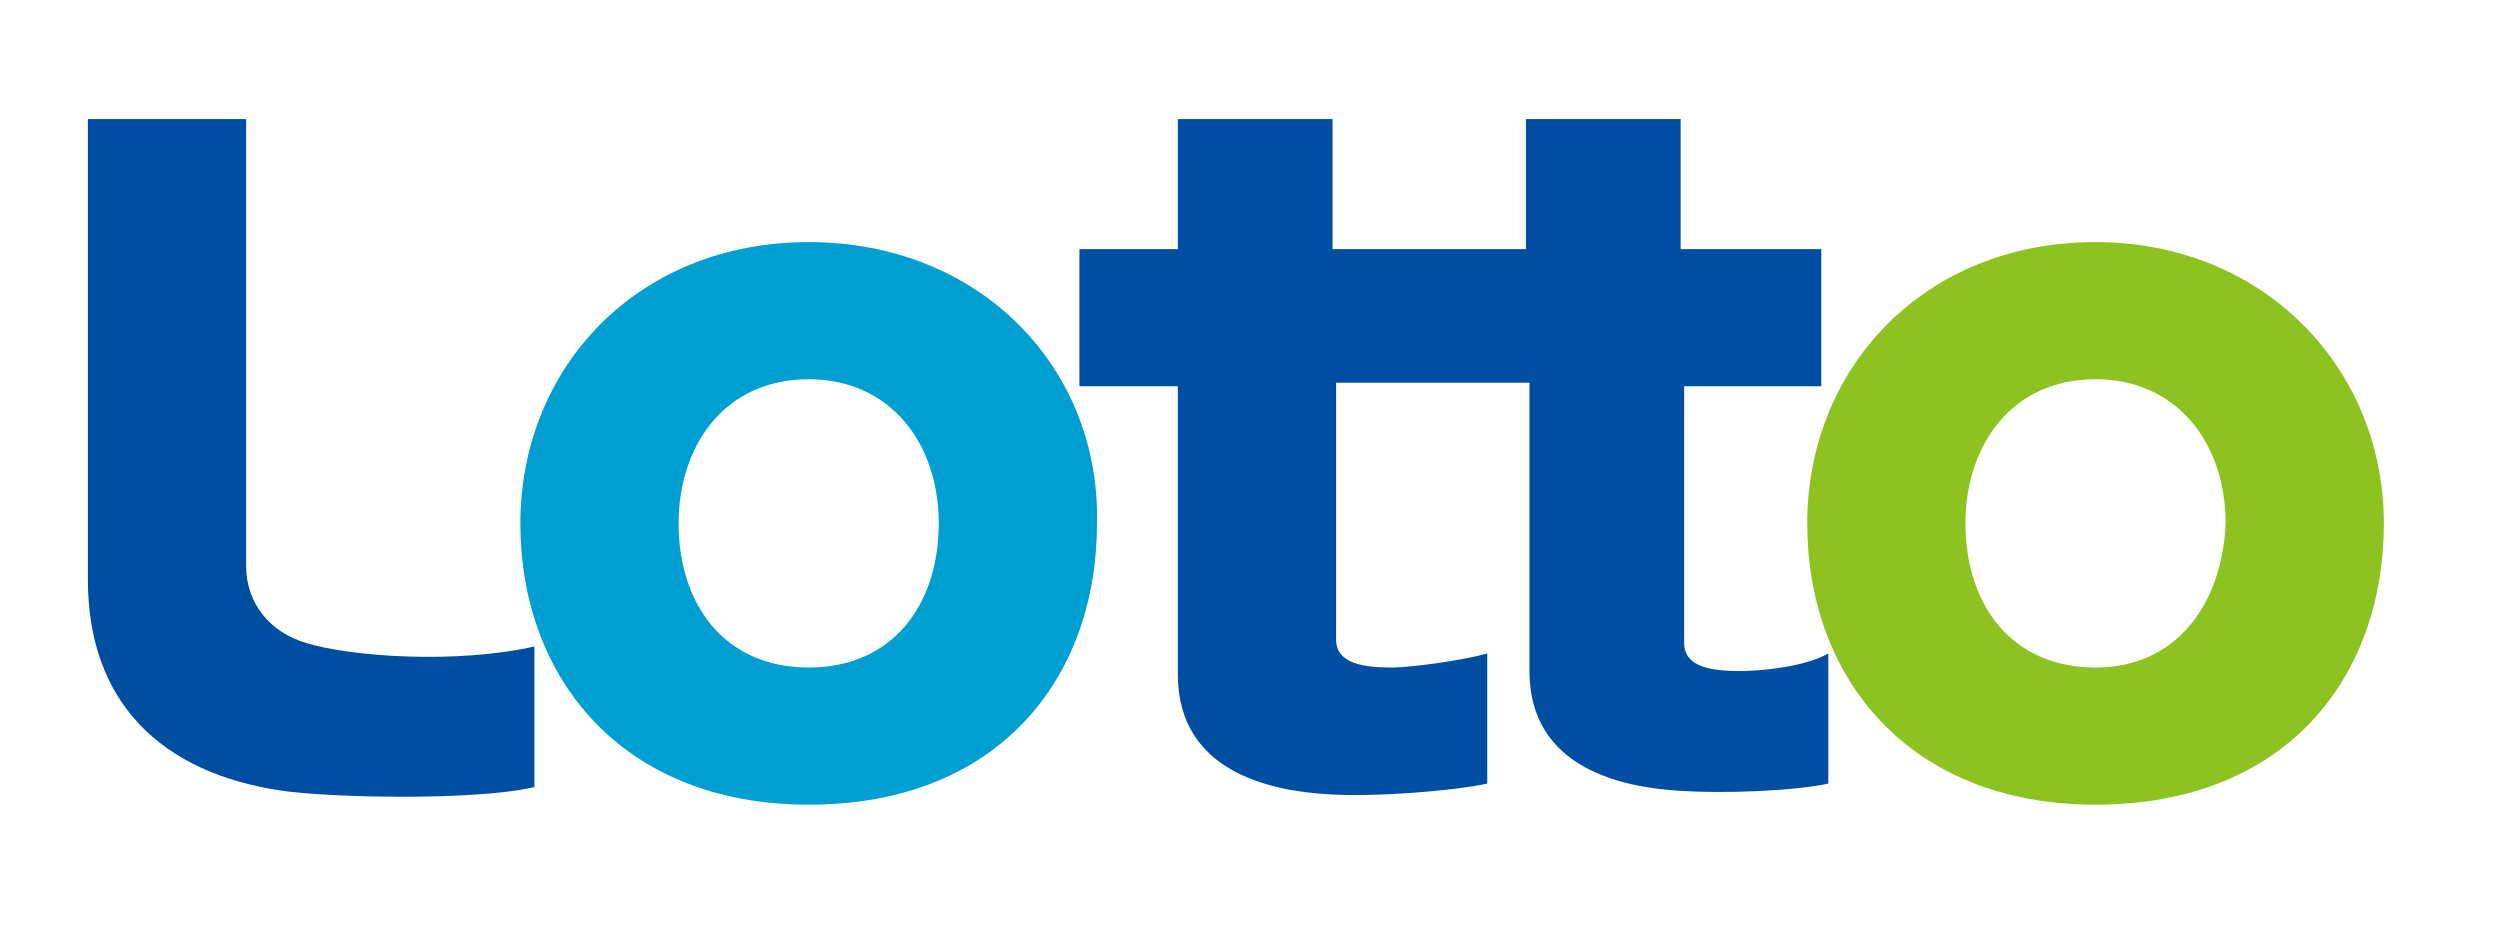
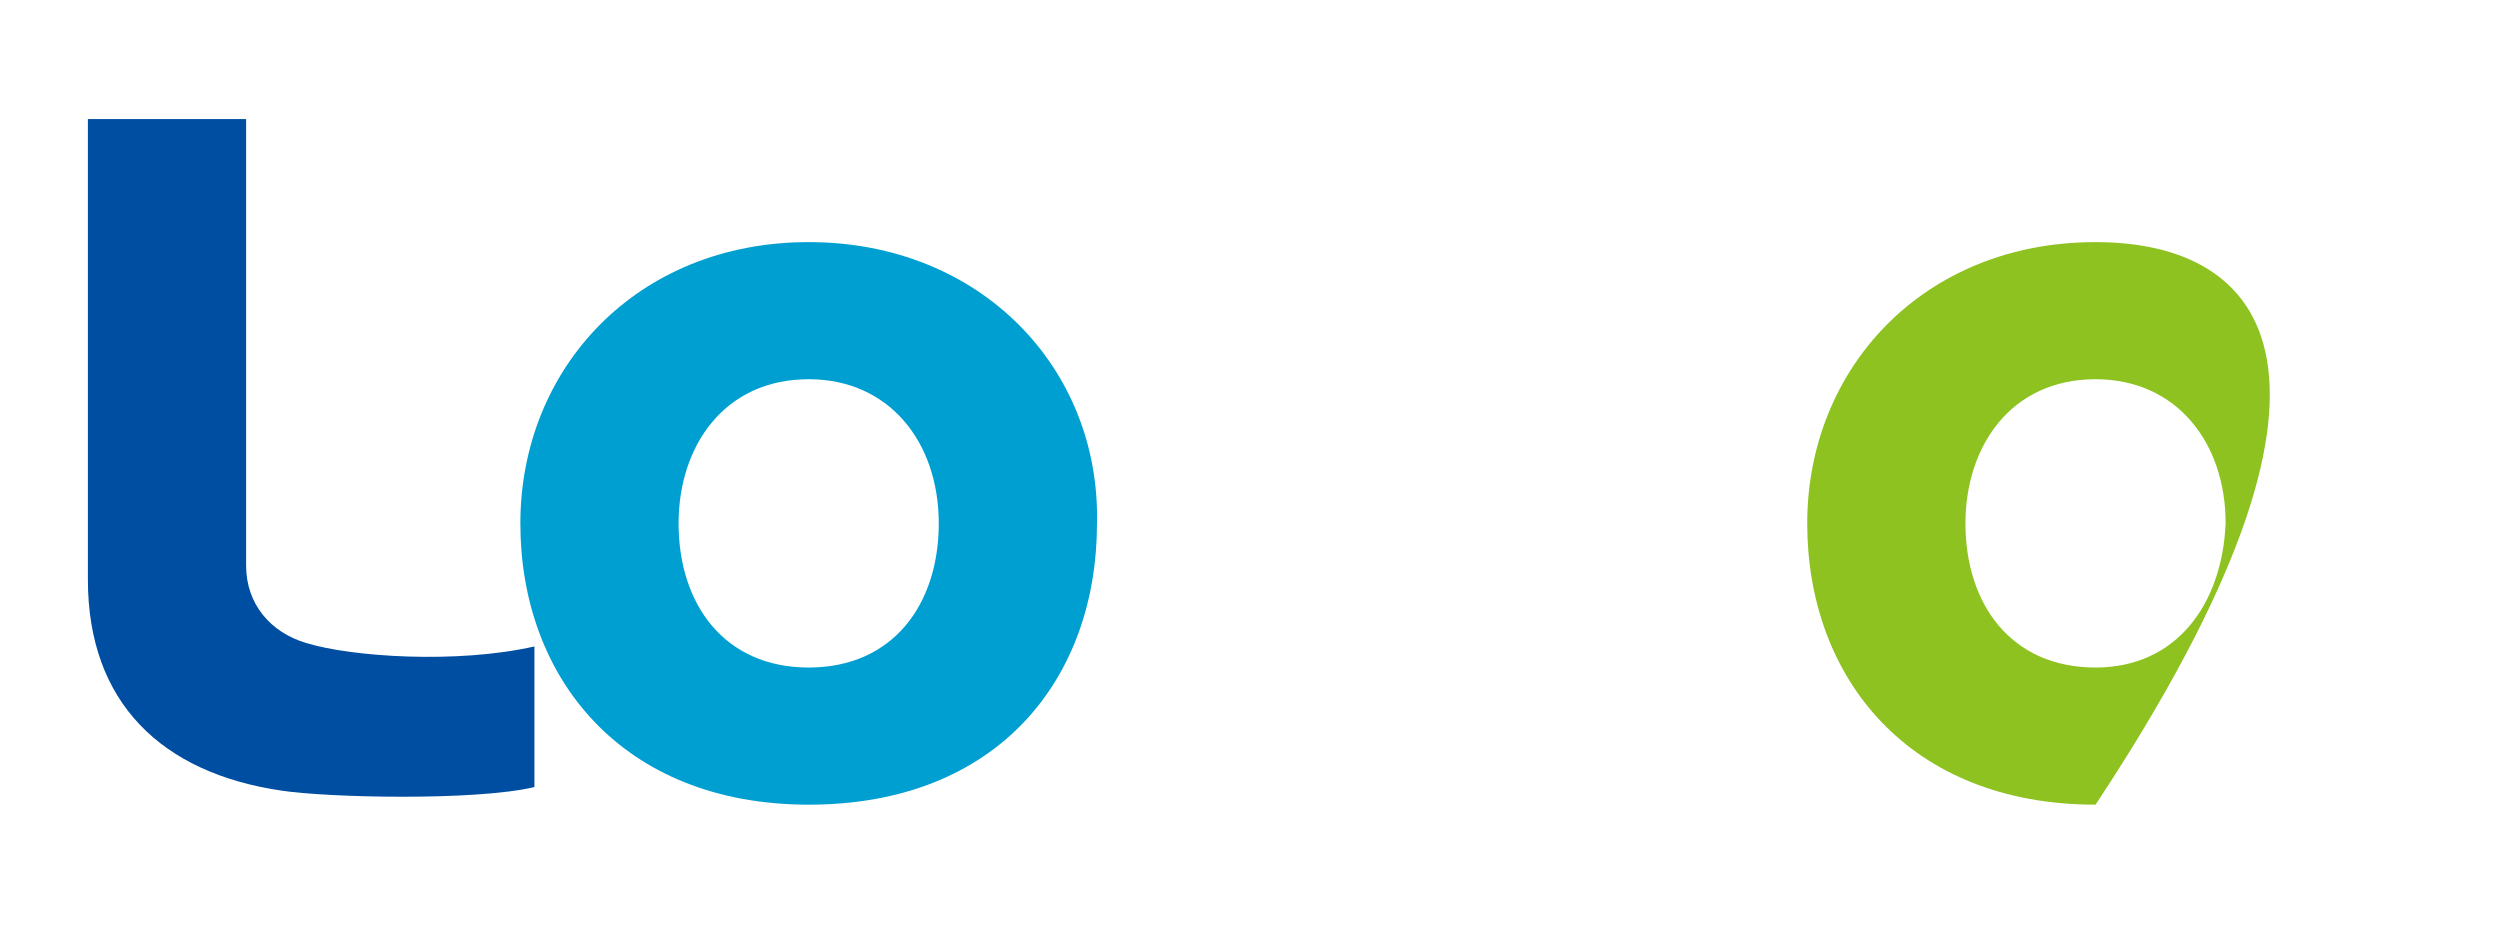
<svg xmlns="http://www.w3.org/2000/svg" width="83" height="31" viewBox="0 0 83 31" fill="none">
  <g id="ë¡ë">
    <g id="Group">
      <path id="Vector" d="M2.918 3.952V19.244C2.918 23.329 5.37 25.664 9.339 26.248C10.856 26.481 15.759 26.598 17.743 26.131V21.462C15.175 22.045 11.673 21.812 10.156 21.345C8.988 20.995 8.171 20.061 8.171 18.777V3.952H2.918Z" fill="#004EA1" />
      <path id="Vector_2" d="M26.848 8.038C21.128 8.038 17.276 12.24 17.276 17.376C17.276 22.512 20.662 26.715 26.848 26.715C33.152 26.715 36.42 22.512 36.42 17.376C36.537 12.24 32.568 8.038 26.848 8.038ZM26.848 22.162C24.047 22.162 22.529 20.061 22.529 17.376C22.529 14.808 24.047 12.59 26.848 12.59C29.533 12.59 31.167 14.691 31.167 17.376C31.167 20.061 29.65 22.162 26.848 22.162Z" fill="#009FD1" />
-       <path id="Vector_3" d="M69.572 8.038C63.852 8.038 60 12.24 60 17.376C60 22.512 63.385 26.715 69.572 26.715C75.876 26.715 79.144 22.512 79.144 17.376C79.144 12.24 75.175 8.038 69.572 8.038ZM69.572 22.162C66.77 22.162 65.253 20.061 65.253 17.376C65.253 14.808 66.77 12.59 69.572 12.59C72.257 12.59 73.891 14.691 73.891 17.376C73.774 20.061 72.257 22.162 69.572 22.162Z" fill="#8DC220" />
-       <path id="Vector_4" d="M57.782 22.279C56.848 22.279 55.914 22.162 55.914 21.345V12.824H60.467V8.271H55.798V3.952H50.662V8.271H44.241V3.952H39.105V8.271H35.837V12.824H39.105V22.396C39.105 25.664 42.257 26.248 44.008 26.364C45.642 26.481 48.327 26.248 49.377 26.014V21.695C48.56 21.929 46.809 22.162 46.226 22.162C45.292 22.162 44.358 22.045 44.358 21.228V12.707H50.778V22.279C50.778 25.547 53.93 26.131 55.681 26.248C57.315 26.364 59.65 26.248 60.7 26.014V21.695C59.883 22.162 58.366 22.279 57.782 22.279Z" fill="#004EA1" />
+       <path id="Vector_3" d="M69.572 8.038C63.852 8.038 60 12.24 60 17.376C60 22.512 63.385 26.715 69.572 26.715C79.144 12.24 75.175 8.038 69.572 8.038ZM69.572 22.162C66.77 22.162 65.253 20.061 65.253 17.376C65.253 14.808 66.77 12.59 69.572 12.59C72.257 12.59 73.891 14.691 73.891 17.376C73.774 20.061 72.257 22.162 69.572 22.162Z" fill="#8DC220" />
    </g>
  </g>
</svg>